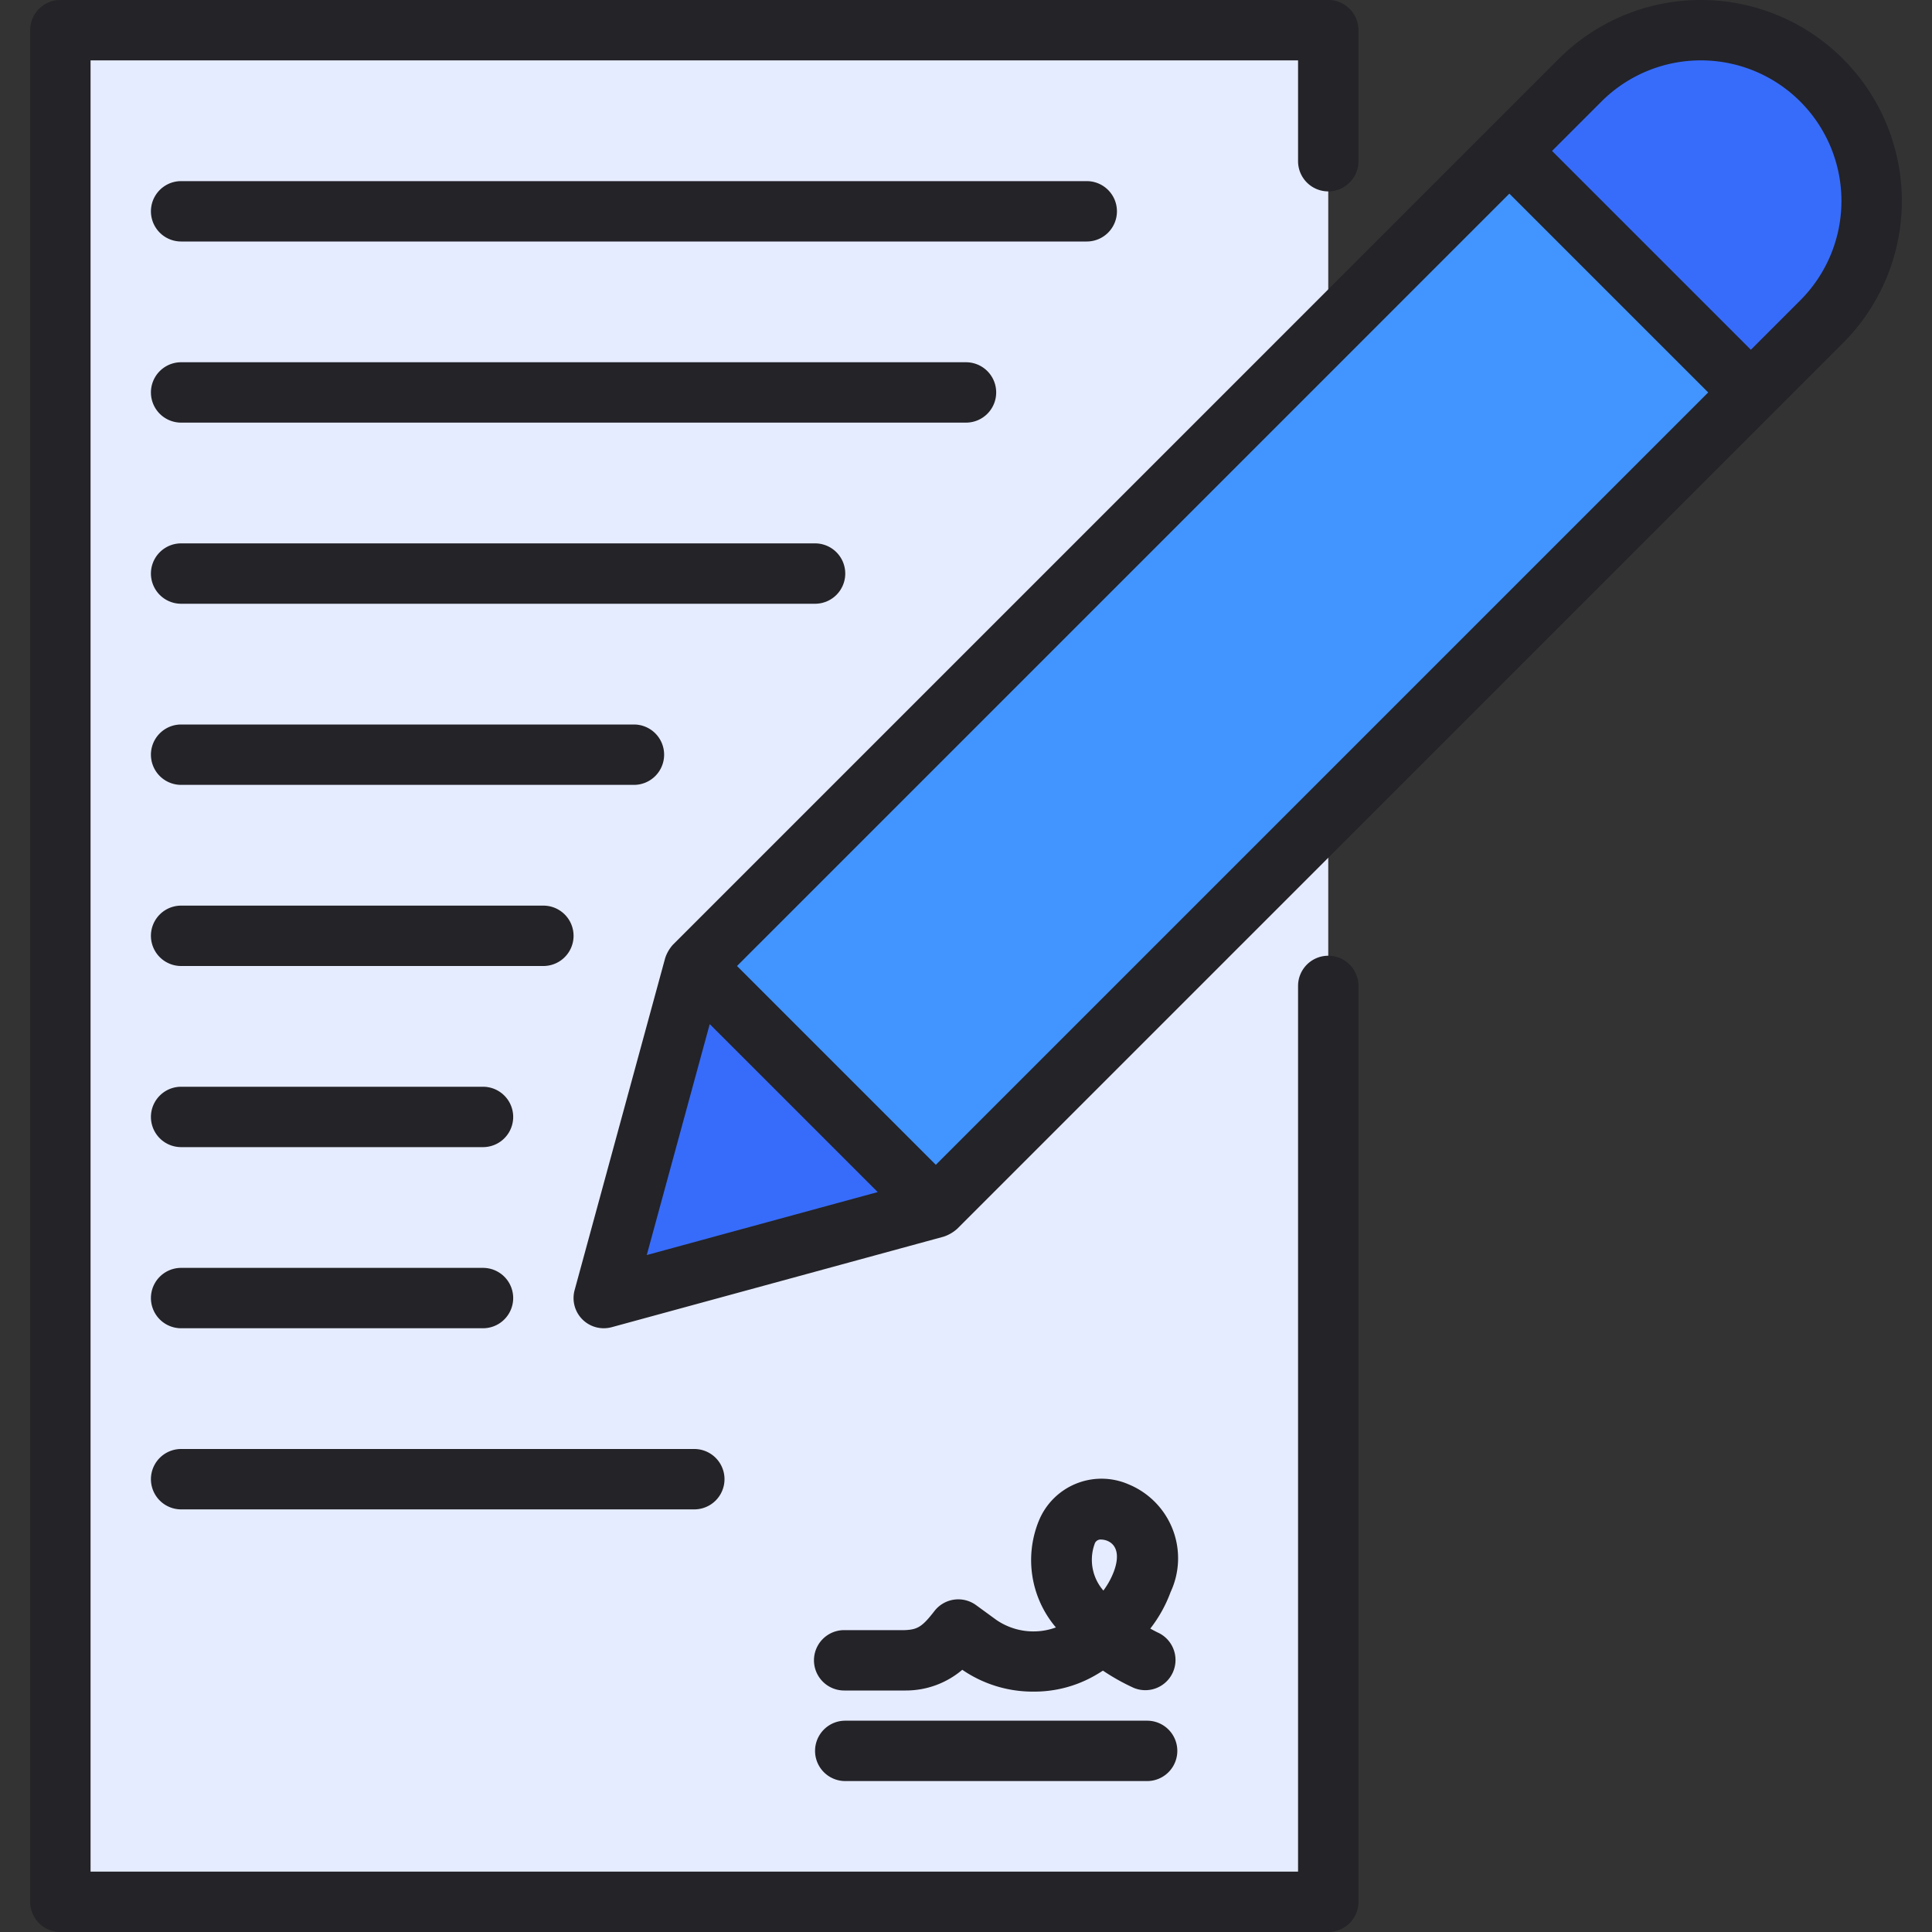
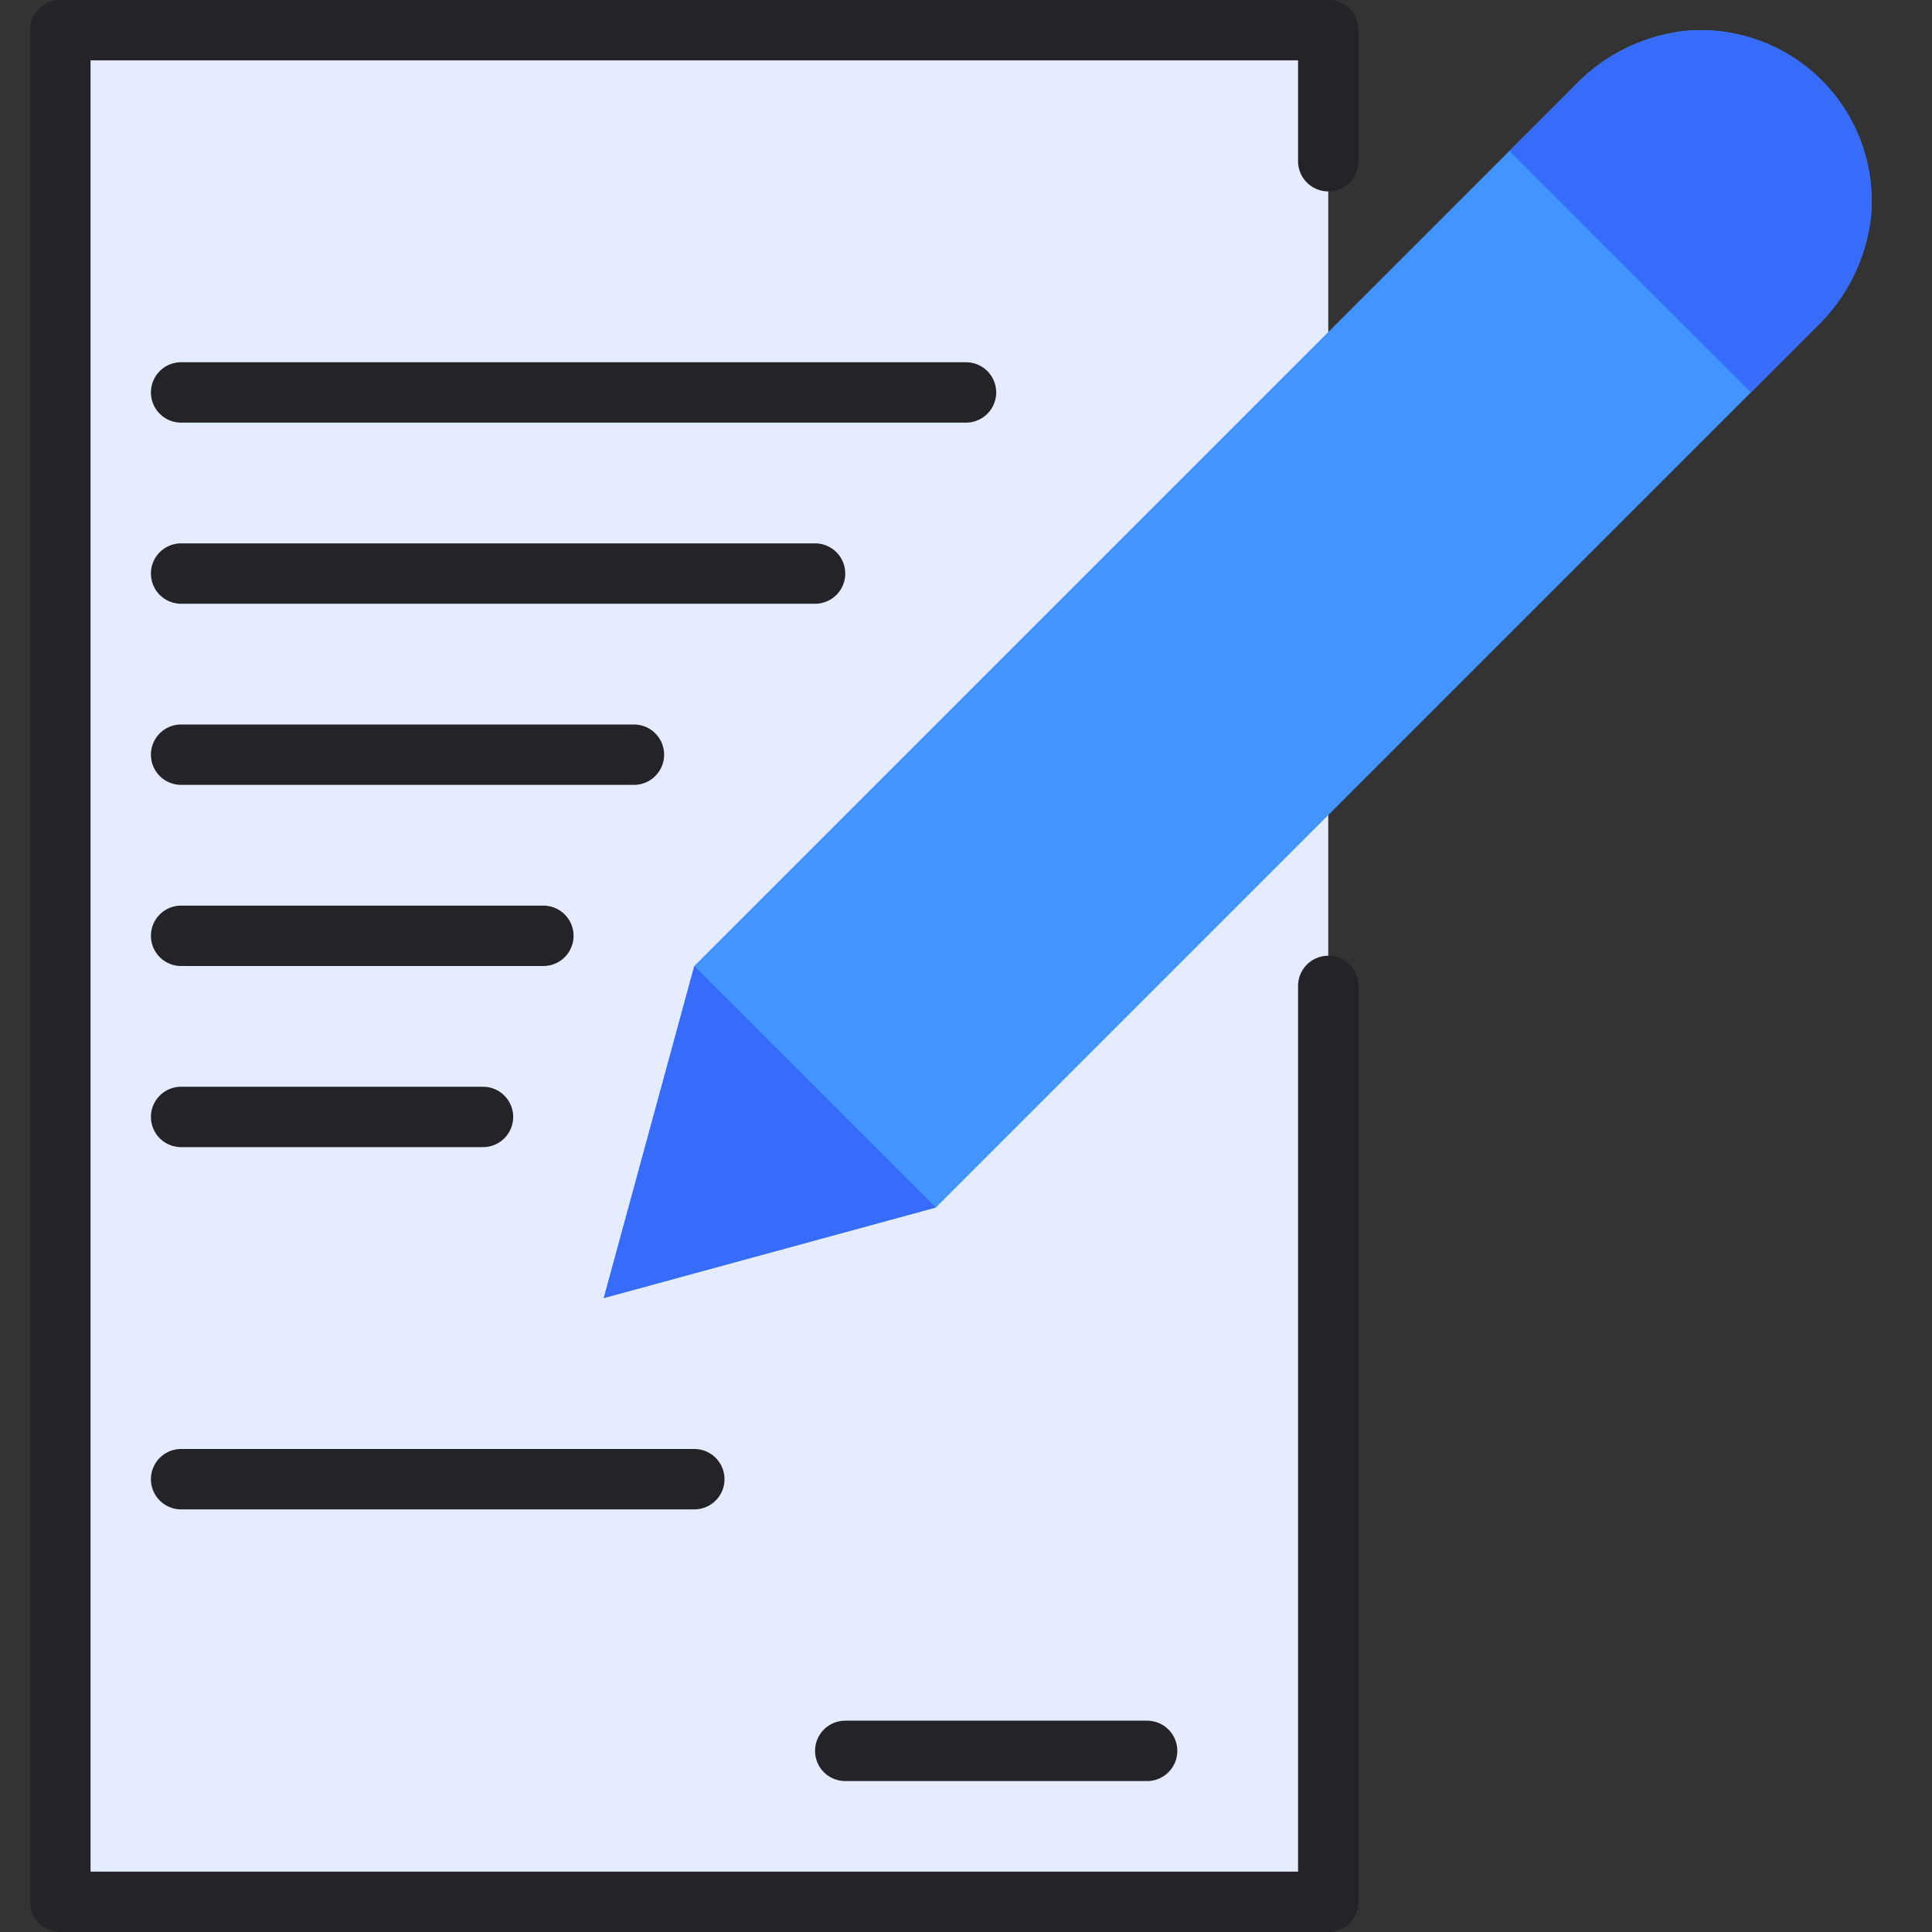
<svg xmlns="http://www.w3.org/2000/svg" viewBox="0 0 64 64">
  <rect x="0" y="0" width="64" height="64" fill="#333333" stroke="none" />
  <title>Artboard-30</title>
  <g id="Notes">
    <rect x="2" y="1" width="42" height="62" style="fill:#e6ecff" />
    <path d="M23,32,52.167,2.833a6,6,0,0,1,3.653-1.81C56,1.008,56.171,1,56.345,1a5.66,5.66,0,0,1,5.632,6.179,6,6,0,0,1-1.81,3.654L31,40,20,43Z" style="fill:#4294ff" />
    <path d="M50,5l2.167-2.167a6,6,0,0,1,3.653-1.81C56,1.008,56.171,1,56.345,1a5.66,5.66,0,0,1,5.632,6.179,6,6,0,0,1-1.81,3.654L58,13Z" style="fill:#376cfb" />
    <polygon points="20.001 43 31 40 23 32 20.001 43" style="fill:#376cfb" />
    <path d="M44,31.66a1,1,0,0,0-1,1V62H3V2H43V5.34a1,1,0,1,0,2,0V1a1,1,0,0,0-1-1H2A1,1,0,0,0,1,1V63a1,1,0,0,0,1,1H44a1,1,0,0,0,1-1V32.66A1,1,0,0,0,44,31.66Z" style="fill:#232328" />
-     <path d="M61.05,1.95a6.656,6.656,0,0,0-9.414,0L22.293,31.293a1.242,1.242,0,0,0-.258.444l-3,11A1,1,0,0,0,20,44a1.028,1.028,0,0,0,.263-.035l11-3a1.271,1.271,0,0,0,.444-.258L61.05,11.364a6.656,6.656,0,0,0,0-9.414ZM31,38.586,24.414,32,50,6.414,56.586,13Zm-7.489-4.661,5.564,5.564-7.65,2.086ZM59.636,9.95,58,11.586,51.414,5,53.05,3.364A4.657,4.657,0,0,1,59.636,9.95Z" style="fill:#232328" />
-     <path d="M6,44H16a1,1,0,0,0,0-2H6a1,1,0,0,0,0,2Z" style="fill:#232328" />
    <path d="M6,50H23a1,1,0,0,0,0-2H6a1,1,0,0,0,0,2Z" style="fill:#232328" />
    <path d="M6,38H16a1,1,0,0,0,0-2H6a1,1,0,0,0,0,2Z" style="fill:#232328" />
    <path d="M18,30H6a1,1,0,0,0,0,2H18a1,1,0,0,0,0-2Z" style="fill:#232328" />
    <path d="M22,25a1,1,0,0,0-1-1H6a1,1,0,0,0,0,2H21A1,1,0,0,0,22,25Z" style="fill:#232328" />
    <path d="M28,19a1,1,0,0,0-1-1H6a1,1,0,0,0,0,2H27A1,1,0,0,0,28,19Z" style="fill:#232328" />
    <path d="M33,13a1,1,0,0,0-1-1H6a1,1,0,0,0,0,2H32A1,1,0,0,0,33,13Z" style="fill:#232328" />
-     <path d="M37,7a1,1,0,0,0-1-1H6A1,1,0,0,0,6,8H36A1,1,0,0,0,37,7Z" style="fill:#232328" />
-     <path d="M33,53.658l-.665-.485a1,1,0,0,0-1.38.194c-.405.523-.56.617-.991.633h-2a1,1,0,0,0,0,2H30a2.887,2.887,0,0,0,1.877-.686,4.126,4.126,0,0,0,2.361.723,4.038,4.038,0,0,0,2.016-.524c.1-.056.19-.113.282-.171a7.154,7.154,0,0,0,1.018.57,1,1,0,0,0,.825-1.821c-.006,0-.111-.052-.274-.142a4.5,4.5,0,0,0,.673-1.211,2.648,2.648,0,0,0-1.394-3.568,2.243,2.243,0,0,0-2.972,1.211,3.444,3.444,0,0,0,.566,3.53A2.169,2.169,0,0,1,33,53.658Zm3.267-2.532A.207.207,0,0,1,36.479,51a.593.593,0,0,1,.188.036c.337.13.423.5.234,1.014a2.573,2.573,0,0,1-.35.639A1.55,1.55,0,0,1,36.268,51.126Z" style="fill:#232328" />
    <path d="M38,57H28a1,1,0,0,0,0,2H38a1,1,0,0,0,0-2Z" style="fill:#232328" />
  </g>
</svg>